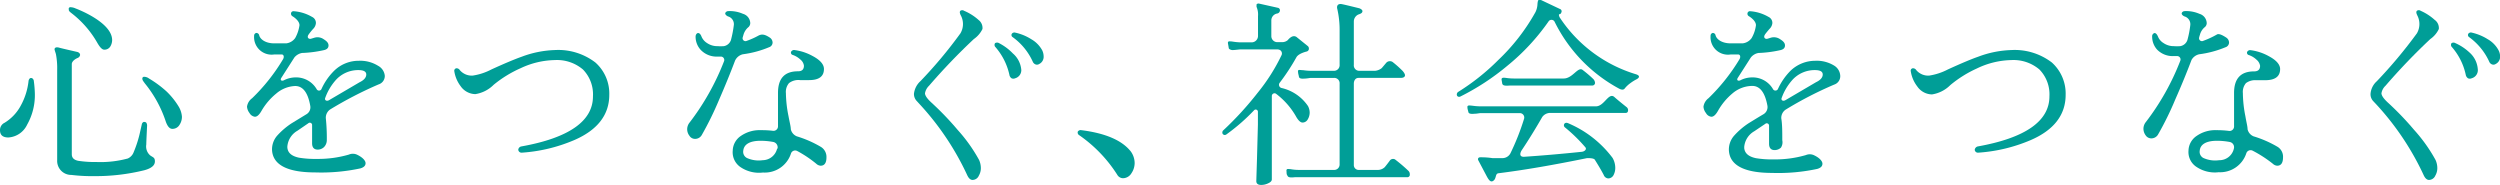
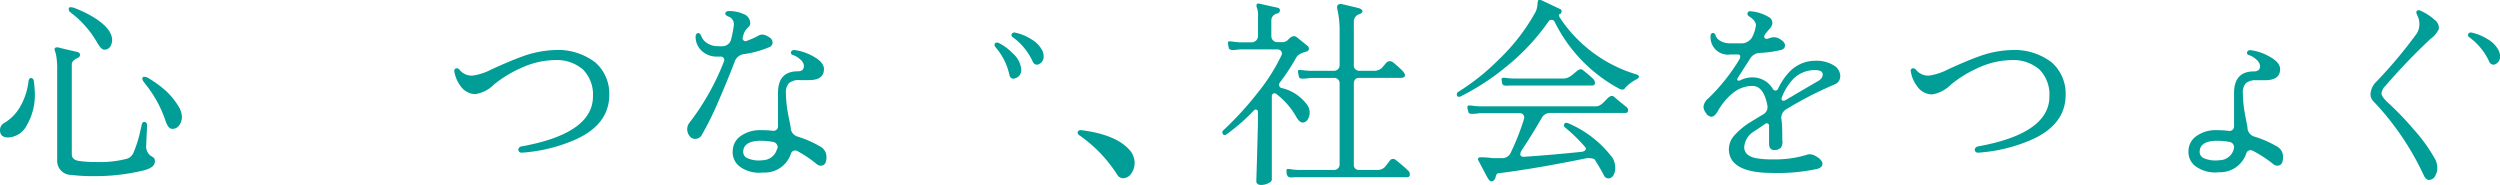
<svg xmlns="http://www.w3.org/2000/svg" viewBox="0 0 249.68 18.51">
  <defs>
    <style>.cls-1{fill:#009e97;}</style>
  </defs>
  <g id="レイヤー_2" data-name="レイヤー 2">
    <g id="format">
      <path class="cls-1" d="M7.16,1.33a9.93,9.93,0,0,1,2.59,3c.25.42.46.63.66.63A.68.68,0,0,0,11,4.67,1.26,1.26,0,0,0,11.2,4C11.19,2.18,7.54.84,7.54.84A1.27,1.27,0,0,0,7,.72a.16.16,0,0,0-.13.21C6.85,1.11,7,1.2,7.16,1.33Z" />
      <path class="cls-1" d="M17.86,10.67a7.44,7.44,0,0,0-1.21-1.52,10.6,10.6,0,0,0-1.77-1.31.8.8,0,0,0-.52-.17.17.17,0,0,0-.14.21c0,.14.11.25.24.44a11.92,11.92,0,0,1,2.11,3.86c.17.45.37.69.65.69a.82.82,0,0,0,.72-.42,1.44,1.44,0,0,0,.23-.8A2.31,2.31,0,0,0,17.86,10.67Z" />
      <path class="cls-1" d="M15,15.52a1.18,1.18,0,0,1-.39-1.09c0-.28.08-1.87.08-1.87a.51.51,0,0,0-.09-.32.35.35,0,0,0-.26-.06.33.33,0,0,0-.18.25l-.15.66a11.61,11.61,0,0,1-.66,2.11,1.11,1.11,0,0,1-.59.63,10.46,10.46,0,0,1-3.14.35,10.86,10.86,0,0,1-1.81-.12c-.43-.09-.64-.3-.64-.66v-9c0-.23.25-.47.58-.61A.4.4,0,0,0,8,5.5c0-.16-.11-.26-.27-.31,0,0-1.68-.38-1.82-.43-.31-.08-.4,0-.45.09s.08.36.13.58A7.44,7.44,0,0,1,5.71,7v9a1.4,1.4,0,0,0,1.42,1.47,16.68,16.68,0,0,0,2.22.12A20.25,20.25,0,0,0,14.42,17c.7-.19,1.05-.48,1.05-.88S15.29,15.73,15,15.52Z" />
      <path class="cls-1" d="M3.22,7.82a.24.24,0,0,0-.23,0,.44.44,0,0,0-.14.28A6.53,6.53,0,0,1,2.1,10.5,4.47,4.47,0,0,1,.46,12.26.8.8,0,0,0,0,13c0,.49.28.73.84.73a2.23,2.23,0,0,0,1.87-1.28,6,6,0,0,0,.77-3.14,11.34,11.34,0,0,0-.1-1.2A.36.36,0,0,0,3.22,7.82Z" />
-       <path class="cls-1" d="M37.76,6.57a3.37,3.37,0,0,0-1.93-.5,3.5,3.5,0,0,0-2.46,1,6.09,6.09,0,0,0-1.25,1.79.27.27,0,0,1-.48.07,2.37,2.37,0,0,0-2.12-1.2,2.59,2.59,0,0,0-1.17.29c-.21.1-.43,0-.23-.28l1.28-2a1.29,1.29,0,0,1,.76-.45A11.72,11.72,0,0,0,32.38,5c.28-.07.43-.22.43-.46s-.16-.42-.48-.62a1.07,1.07,0,0,0-.94-.15l-.33.1c-.21.06-.45-.11-.24-.42a6.26,6.26,0,0,1,.45-.56.91.91,0,0,0,.28-.58.66.66,0,0,0-.38-.62,4.22,4.22,0,0,0-1.85-.57.24.24,0,0,0-.25.18.3.3,0,0,0,.12.31c.19.11.72.48.72.91a3.63,3.63,0,0,1-.43,1.28,1.28,1.28,0,0,1-.89.53c-.46,0-.8,0-1.2,0-.88,0-1.42-.41-1.51-.83a.29.29,0,0,0-.28-.21.27.27,0,0,0-.22.28,1.75,1.75,0,0,0,2,1.87h.76c.2,0,.26.25.13.47a18.75,18.75,0,0,1-3.09,3.9,1.25,1.25,0,0,0-.51.84,1.18,1.18,0,0,0,.25.64.72.72,0,0,0,.54.37c.22,0,.44-.2.67-.61a6.26,6.26,0,0,1,1.44-1.69,3.09,3.09,0,0,1,1.91-.77c.77,0,1.28.66,1.51,2a.8.8,0,0,1-.37.81l-1.49.91a7.35,7.35,0,0,0-1.45,1.24A2.07,2.07,0,0,0,27.17,15c.09,1.47,1.54,2.22,4.31,2.22a18.66,18.66,0,0,0,4.5-.4c.35-.1.53-.27.53-.52s-.29-.59-.87-.86a1,1,0,0,0-.8,0,10.92,10.92,0,0,1-3.2.43,9.86,9.86,0,0,1-1.77-.12c-.72-.15-1.12-.47-1.17-1a.78.78,0,0,1,0-.14,2,2,0,0,1,1-1.55l1.08-.74a.23.23,0,0,1,.39.19c0,.38,0,.85,0,.85l0,.95c0,.52.3.63.56.63a.9.9,0,0,0,.63-.25,1,1,0,0,0,.28-.71,19.38,19.38,0,0,0-.1-2.18,1,1,0,0,1,.42-.86,38.39,38.39,0,0,1,4.85-2.51.88.88,0,0,0,.62-.87A1.27,1.27,0,0,0,37.76,6.57ZM35.92,8.21,32.87,10c-.26.15-.48,0-.39-.22a5.45,5.45,0,0,1,1-1.72A3,3,0,0,1,35.79,7c.53,0,.79.15.79.44S36.36,8,35.92,8.21Z" />
      <path class="cls-1" d="M59.46,6.24A6.09,6.09,0,0,0,55.39,5a10.25,10.25,0,0,0-3.3.67c-.63.22-1.64.64-3,1.26a5.91,5.91,0,0,1-1.88.62A1.57,1.57,0,0,1,45.92,7a.38.38,0,0,0-.35-.18.25.25,0,0,0-.2.28A3.3,3.3,0,0,0,46,8.6a1.83,1.83,0,0,0,1.47.8,3.29,3.29,0,0,0,1.83-.93A11.61,11.61,0,0,1,52,6.81,8.31,8.31,0,0,1,55.41,6a4,4,0,0,1,2.81.94,3.55,3.55,0,0,1,1,2.69c0,2.47-2.41,4.15-7.18,5a.37.37,0,0,0-.28.33.33.33,0,0,0,.32.29A16.06,16.06,0,0,0,57.33,14c2.33-1,3.52-2.52,3.52-4.53A4.14,4.14,0,0,0,59.46,6.24Z" />
      <path class="cls-1" d="M82,14.68a10.92,10.92,0,0,0-2.41-1.06,1,1,0,0,1-.61-.71c0-.28-.12-.7-.23-1.31a12.25,12.25,0,0,1-.26-2.3,1.35,1.35,0,0,1,.31-1A1.54,1.54,0,0,1,79.9,8l.4,0,.51,0c1,0,1.48-.38,1.48-1.11,0-.46-.38-.9-1.14-1.3A5.09,5.09,0,0,0,79.36,5a.33.33,0,0,0-.36.19.24.24,0,0,0,.18.3,2.15,2.15,0,0,1,.76.46.93.93,0,0,1,.35.61c0,.37-.19.56-.59.56-1.35,0-2,.72-2,2.16l0,2.13s0,.66,0,1.17a.45.45,0,0,1-.53.48A9.77,9.77,0,0,0,76,13a3.28,3.28,0,0,0-2,.57,1.82,1.82,0,0,0-.82,1.47A1.79,1.79,0,0,0,74,16.72a3.29,3.29,0,0,0,2.2.51A2.75,2.75,0,0,0,79,15.32a.44.44,0,0,1,.6-.25,11.59,11.59,0,0,1,1.93,1.29.7.7,0,0,0,.43.19c.38,0,.58-.28.58-.83A1.17,1.17,0,0,0,82,14.68Zm-4.39.17A1.5,1.5,0,0,1,76.17,16h0a2.85,2.85,0,0,1-1.5-.19.69.69,0,0,1-.44-.75c.06-.64.64-1,1.73-1a7,7,0,0,1,1.28.12A.55.55,0,0,1,77.65,14.85Z" />
      <path class="cls-1" d="M74.19,5.42a10.14,10.14,0,0,0,2.61-.7.5.5,0,0,0,.36-.47.61.61,0,0,0-.27-.49c-.47-.31-.77-.39-1.13-.21a7.69,7.69,0,0,1-1.18.53.29.29,0,0,1-.4-.36l.07-.24a1.54,1.54,0,0,1,.51-.78.56.56,0,0,0,.17-.39,1,1,0,0,0-.73-.93,3.27,3.27,0,0,0-1.47-.27c-.14,0-.29.11-.3.23s.16.25.28.3a.8.8,0,0,1,.58.86A10.84,10.84,0,0,1,73,4a.91.91,0,0,1-.71.61,4.88,4.88,0,0,1-.64,0,1.81,1.81,0,0,1-1.05-.32,1.39,1.39,0,0,1-.54-.64c-.09-.24-.22-.36-.35-.35s-.24.18-.24.35A1.94,1.94,0,0,0,70,5a2.18,2.18,0,0,0,1.68.65H72a.34.34,0,0,1,.31.47,24.64,24.64,0,0,1-3.44,6.12,1.07,1.07,0,0,0-.24.66,1.06,1.06,0,0,0,.22.65.65.65,0,0,0,.55.32.76.76,0,0,0,.69-.39A32.29,32.29,0,0,0,71.8,10c.61-1.4,1.15-2.72,1.61-3.94A1.15,1.15,0,0,1,74.19,5.42Z" />
      <path class="cls-1" d="M104.1,5.05h0A2.81,2.81,0,0,0,103,3.92a4.92,4.92,0,0,0-1.6-.66.31.31,0,0,0-.35.12.24.24,0,0,0,.09.33,6.14,6.14,0,0,1,2,2.44.5.5,0,0,0,.3.29.41.41,0,0,0,.35-.05.8.8,0,0,0,.44-.77A1.5,1.5,0,0,0,104.1,5.05Z" />
      <path class="cls-1" d="M99.78,4.31a.38.38,0,0,0-.4,0,.31.31,0,0,0,0,.35,6.26,6.26,0,0,1,1.43,2.81.51.51,0,0,0,.22.35.42.42,0,0,0,.35,0A.84.84,0,0,0,102,7a2.42,2.42,0,0,0-.84-1.66A5.22,5.22,0,0,0,99.78,4.31Z" />
-       <path class="cls-1" d="M96.29,1.08a.33.33,0,0,0-.38,0c-.12.14,0,.37.09.54a1.83,1.83,0,0,1-.08,1.71,44.39,44.39,0,0,1-4,4.78,2,2,0,0,0-.64,1.25,1,1,0,0,0,.28.73l.31.34a27.34,27.34,0,0,1,4.73,7.07c.15.32.33.47.53.47a.69.69,0,0,0,.63-.43,1.5,1.5,0,0,0,.2-.75,2,2,0,0,0-.18-.82,15.79,15.79,0,0,0-2.14-3,29.68,29.68,0,0,0-2.59-2.7c-.43-.39-.66-.71-.67-.95a1.37,1.37,0,0,1,.4-.75,61.78,61.78,0,0,1,4.48-4.67,2.6,2.6,0,0,0,.86-1h0A1,1,0,0,0,97.74,2,5.17,5.17,0,0,0,96.29,1.08Z" />
      <path class="cls-1" d="M183.21,6.57a3.32,3.32,0,0,0-1.93-.5,3.56,3.56,0,0,0-2.46,1,6.26,6.26,0,0,0-1.24,1.79.28.28,0,0,1-.49.07,2.35,2.35,0,0,0-2.1-1.2,2.6,2.6,0,0,0-1.18.29c-.21.1-.43,0-.23-.28l1.28-2a1.26,1.26,0,0,1,.76-.45A11.72,11.72,0,0,0,177.84,5c.28-.07.43-.22.43-.46s-.16-.42-.48-.62a1.09,1.09,0,0,0-.95-.15l-.32.1c-.21.06-.45-.11-.25-.42.08-.13.45-.56.45-.56a.93.93,0,0,0,.29-.58.66.66,0,0,0-.38-.62,4.22,4.22,0,0,0-1.85-.57.24.24,0,0,0-.25.18.28.28,0,0,0,.12.31c.19.11.72.48.72.91a3.43,3.43,0,0,1-.43,1.28,1.28,1.28,0,0,1-.9.53c-.44,0-.79,0-1.19,0-.89,0-1.43-.41-1.52-.83a.28.28,0,0,0-.27-.21.27.27,0,0,0-.22.28,1.74,1.74,0,0,0,2,1.87h.76c.2,0,.26.25.13.47a19.08,19.08,0,0,1-3.1,3.9,1.27,1.27,0,0,0-.5.84,1.11,1.11,0,0,0,.25.64.7.7,0,0,0,.54.37c.22,0,.44-.2.67-.61A6.26,6.26,0,0,1,173,9.35,3.09,3.09,0,0,1,175,8.58c.77,0,1.28.66,1.52,2a.83.83,0,0,1-.37.81c-.58.34-1.5.91-1.5.91a7.35,7.35,0,0,0-1.45,1.24,2.08,2.08,0,0,0-.53,1.51c.1,1.47,1.55,2.22,4.32,2.22a18.61,18.61,0,0,0,4.5-.4c.35-.1.52-.27.52-.52s-.28-.59-.87-.86a1,1,0,0,0-.79,0,11,11,0,0,1-3.2.43,9.86,9.86,0,0,1-1.77-.12c-.72-.15-1.12-.47-1.18-1v-.14a2,2,0,0,1,1-1.55l1.1-.74a.23.23,0,0,1,.38.19c0,.38,0,.85,0,.85l0,.95c0,.52.3.63.56.63a.92.92,0,0,0,.63-.25A1,1,0,0,0,178,14c0-.85,0-1.58-.1-2.18a1,1,0,0,1,.42-.86,37.09,37.09,0,0,1,4.86-2.51.88.88,0,0,0,.61-.87A1.26,1.26,0,0,0,183.21,6.57Zm-1.84,1.64L178.32,10c-.26.15-.47,0-.38-.22a5.45,5.45,0,0,1,1-1.72A3,3,0,0,1,181.25,7c.54,0,.79.15.79.44S181.82,8,181.37,8.21Z" />
      <path class="cls-1" d="M204.92,6.24A6.11,6.11,0,0,0,200.85,5a10.2,10.2,0,0,0-3.3.67c-.64.22-1.64.64-3,1.26a6,6,0,0,1-1.88.62A1.56,1.56,0,0,1,191.38,7a.38.38,0,0,0-.36-.18.24.24,0,0,0-.19.28,3.3,3.3,0,0,0,.65,1.53,1.82,1.82,0,0,0,1.47.8,3.29,3.29,0,0,0,1.83-.93,11.61,11.61,0,0,1,2.65-1.66A8.27,8.27,0,0,1,200.87,6a4,4,0,0,1,2.81.94,3.55,3.55,0,0,1,1,2.69c0,2.47-2.41,4.15-7.18,5a.4.4,0,0,0-.28.33.32.32,0,0,0,.31.29A16.06,16.06,0,0,0,202.79,14c2.33-1,3.51-2.52,3.51-4.53A4.17,4.17,0,0,0,204.92,6.24Z" />
      <path class="cls-1" d="M227.49,14.68a10.92,10.92,0,0,0-2.41-1.06,1,1,0,0,1-.61-.71c0-.28-.12-.7-.22-1.31A12.25,12.25,0,0,1,224,9.3a1.35,1.35,0,0,1,.31-1,1.53,1.53,0,0,1,1-.29l.41,0,.51,0c1,0,1.49-.38,1.49-1.11,0-.46-.39-.9-1.15-1.3a5.07,5.07,0,0,0-1.8-.59.33.33,0,0,0-.35.19.24.24,0,0,0,.18.3,2.06,2.06,0,0,1,.76.46,1,1,0,0,1,.36.61c0,.37-.2.56-.6.56-1.34,0-2,.72-2,2.16l0,2.13s0,.66,0,1.17a.45.45,0,0,1-.54.48,9.61,9.61,0,0,0-1.19-.07,3.26,3.26,0,0,0-2,.57,1.82,1.82,0,0,0-.82,1.47,1.77,1.77,0,0,0,.83,1.65,3.28,3.28,0,0,0,2.19.51,2.75,2.75,0,0,0,2.76-1.91.45.45,0,0,1,.61-.25A12.41,12.41,0,0,1,227,16.36a.68.68,0,0,0,.43.19c.38,0,.58-.28.58-.83A1.16,1.16,0,0,0,227.49,14.68Zm-4.39.17A1.48,1.48,0,0,1,221.63,16a2.85,2.85,0,0,1-1.5-.19.69.69,0,0,1-.44-.75c.05-.64.64-1,1.72-1a6.93,6.93,0,0,1,1.28.12A.53.53,0,0,1,223.1,14.85Z" />
-       <path class="cls-1" d="M219.64,5.42a10.23,10.23,0,0,0,2.62-.7.5.5,0,0,0,.36-.47.61.61,0,0,0-.27-.49c-.47-.31-.78-.42-.95-.31h0a8.69,8.69,0,0,1-1.36.63.29.29,0,0,1-.4-.36,1.64,1.64,0,0,1,.07-.24,1.46,1.46,0,0,1,.5-.78.53.53,0,0,0,.18-.39,1,1,0,0,0-.73-.93,3.29,3.29,0,0,0-1.47-.27c-.15,0-.29.11-.3.23s.15.25.28.3a.81.81,0,0,1,.58.86A9.59,9.59,0,0,1,218.46,4a.91.91,0,0,1-.72.61,4.64,4.64,0,0,1-.63,0,1.79,1.79,0,0,1-1.05-.32,1.33,1.33,0,0,1-.54-.64c-.1-.24-.23-.36-.35-.35a.33.33,0,0,0-.23.35,1.93,1.93,0,0,0,.49,1.3,2.17,2.17,0,0,0,1.68.65h.32a.34.34,0,0,1,.32.47,24.64,24.64,0,0,1-3.44,6.12,1.07,1.07,0,0,0-.24.66,1.12,1.12,0,0,0,.21.65.68.68,0,0,0,.56.32.77.77,0,0,0,.69-.39,30.86,30.86,0,0,0,1.72-3.5c.62-1.4,1.16-2.72,1.62-3.94A1.16,1.16,0,0,1,219.64,5.42Z" />
      <path class="cls-1" d="M249.55,5.05h0a2.78,2.78,0,0,0-1.09-1.13,5.05,5.05,0,0,0-1.59-.66.31.31,0,0,0-.36.12.25.25,0,0,0,.09.33,6.22,6.22,0,0,1,2,2.44.5.5,0,0,0,.3.29.41.41,0,0,0,.35-.05.8.8,0,0,0,.44-.77A1.35,1.35,0,0,0,249.55,5.05Z" />
-       <path class="cls-1" d="M245.23,4.31a.37.37,0,0,0-.39,0,.31.31,0,0,0,0,.35,6.16,6.16,0,0,1,1.42,2.81.52.52,0,0,0,.23.35.42.42,0,0,0,.35,0,.84.84,0,0,0,.62-.93,2.46,2.46,0,0,0-.84-1.66A5.11,5.11,0,0,0,245.23,4.31Z" />
      <path class="cls-1" d="M241.76,1.08a.32.32,0,0,0-.38,0c-.13.14,0,.37.08.54a1.85,1.85,0,0,1-.08,1.71,46.9,46.9,0,0,1-4,4.78,1.89,1.89,0,0,0-.63,1.25,1,1,0,0,0,.26.73l.32.34a27.34,27.34,0,0,1,4.73,7.07c.15.32.33.47.53.47a.7.7,0,0,0,.63-.43,1.5,1.5,0,0,0,.2-.75,2,2,0,0,0-.18-.82,15.79,15.79,0,0,0-2.14-3,29.68,29.68,0,0,0-2.59-2.7c-.43-.39-.66-.71-.67-.95a1.31,1.31,0,0,1,.4-.75,61.78,61.78,0,0,1,4.48-4.67,2.54,2.54,0,0,0,.85-1h0a1,1,0,0,0-.42-.92A5.24,5.24,0,0,0,241.76,1.08Z" />
      <path class="cls-1" d="M112.87,15.05C112,14,110.38,13.3,108,13a.34.34,0,0,0-.36.15.31.31,0,0,0,.14.35,13.81,13.81,0,0,1,3.8,3.95.68.68,0,0,0,.55.35,1,1,0,0,0,.87-.5,1.83,1.83,0,0,0,.32-1,2,2,0,0,0-.46-1.27Z" />
      <path class="cls-1" d="M140.67,17.07h0a15.57,15.57,0,0,0-1.35-1.15.4.4,0,0,0-.53.14s-.4.54-.51.65a1,1,0,0,1-.73.26h-1.82a.48.48,0,0,1-.52-.5V8.36c0-.35.19-.58.46-.58h4.15c.16,0,.39,0,.48-.17s-.15-.45-.22-.53a10.54,10.54,0,0,0-1-.89.49.49,0,0,0-.64.09L138,6.8a1.26,1.26,0,0,1-.65.27H135.7a.54.54,0,0,1-.49-.6V2.13a.77.77,0,0,1,.45-.68c.27-.09.39-.16.41-.32s-.25-.29-.34-.31-1.2-.3-1.68-.4-.57.21-.49.48a9.43,9.43,0,0,1,.23,2.17v3.4a.56.56,0,0,1-.51.6h-2.42a5.36,5.36,0,0,1-.7-.06c-.32,0-.58-.12-.52.18,0,.15.06.31.08.43s.05.27.53.23c.27,0,.57-.07.68-.07h2.32a.53.53,0,0,1,.54.57v8.07a.54.54,0,0,1-.58.55h-3.5a4.6,4.6,0,0,1-.84-.08c-.2,0-.44-.1-.38.25,0,.12,0,.27.07.37s.05.27.75.19l.52,0h10.7a.25.25,0,0,0,.27-.29A.46.46,0,0,0,140.67,17.07Z" />
      <path class="cls-1" d="M129.48,11.71c.22.36.42.53.61.53a.6.6,0,0,0,.52-.32,1.33,1.33,0,0,0,.19-.67,1.41,1.41,0,0,0-.17-.66A4.37,4.37,0,0,0,128,8.79a.33.33,0,0,1-.19-.53,21.18,21.18,0,0,0,1.67-2.55c.22-.38,1-.56,1-.56a.3.3,0,0,0,.24-.24.31.31,0,0,0,0-.08.31.31,0,0,0-.11-.23l-1.13-.91c-.3-.19-.6,0-.87.32a.87.87,0,0,1-.52.2h-.55a.6.6,0,0,1-.57-.58V2.05a.7.7,0,0,1,.59-.7.33.33,0,0,0,.27-.3.25.25,0,0,0-.2-.27L125.75.36a.23.23,0,0,0-.25.08.15.15,0,0,0,0,.12.27.27,0,0,0,0,.14,1.93,1.93,0,0,1,.14.91v2a.64.64,0,0,1-.62.62h-1.15a6.13,6.13,0,0,1-.85-.09c-.19,0-.43-.08-.38.2s.06.35.08.47.29.2.38.19c.25,0,.68-.07.84-.07h3.59c.48,0,.55.37.47.56a18.69,18.69,0,0,1-2.39,3.77A32.17,32.17,0,0,1,122.19,13a.3.3,0,0,0-.08.37.26.26,0,0,0,.38.05A19.29,19.29,0,0,0,125.26,11a.22.22,0,0,1,.37.17v1.26l-.09,3.39-.07,2.26c0,.18.08.39.49.39a1.58,1.58,0,0,0,.71-.17c.24-.11.35-.24.35-.38l0-2.14,0-3.35V9.58a.27.27,0,0,1,.4-.23A7.41,7.41,0,0,1,129.48,11.71Z" />
      <path class="cls-1" d="M163.4,7.42a13.93,13.93,0,0,1-7.59-5.62c-.09-.12-.17-.38-.07-.38s.16-.08.2-.19A.24.24,0,0,0,155.8.9L153.9,0a.19.19,0,0,0-.22,0c-.07,0-.11.16-.13.41a2,2,0,0,1-.2.8A19.94,19.94,0,0,1,149.63,6a22.25,22.25,0,0,1-4,3.18.31.31,0,0,0-.11.38.25.25,0,0,0,.33.08,24,24,0,0,0,4.69-3.07,21.64,21.64,0,0,0,4.11-4.42.35.35,0,0,1,.6,0,15.23,15.23,0,0,0,6.43,6.69c.31.17.5.12.58,0a2.89,2.89,0,0,1,.56-.53,4.41,4.41,0,0,1,.66-.41C163.75,7.74,163.79,7.55,163.4,7.42Z" />
      <path class="cls-1" d="M150.82,8.54l.45,0H159a.27.27,0,0,0,.3-.25.62.62,0,0,0-.22-.44,11.9,11.9,0,0,0-1-.85c-.48-.41-1,.84-1.91.84h-5a5,5,0,0,1-.76-.06c-.1,0-.5-.11-.44.21l.07.4C150.12,8.49,150.14,8.6,150.82,8.54Z" />
      <path class="cls-1" d="M161.22,9.68c-.57-.48-1,.94-1.83.94H147.78a7,7,0,0,1-.79-.07c-.16,0-.5-.11-.43.22,0,.12.06.27.08.38s.06.27.62.21c.24,0,.48-.06.58-.06h3.9a.44.44,0,0,1,.47.57,24.17,24.17,0,0,1-1.34,3.4.9.9,0,0,1-.75.52c-.32,0-.69,0-1.08,0a7.62,7.62,0,0,0-1.22-.08c-.17,0-.25.14-.19.28l.83,1.57c.23.44.41.65.64.52.4-.23.18-.75.58-.78,2.56-.32,5.52-.83,8.83-1.51.19,0,.64,0,.76.15.3.48.62,1,.9,1.54a.52.52,0,0,0,.45.34.61.61,0,0,0,.55-.38,1.5,1.5,0,0,0,.15-.67,2,2,0,0,0-.27-1,10.79,10.79,0,0,0-4.38-3.44c-.12-.06-.34-.13-.45.06a.27.27,0,0,0,.07.33,15.65,15.65,0,0,1,2.05,2c.15.19-.08.41-.36.44-2,.21-4,.38-5.79.5-.45,0-.4-.33-.23-.63.67-1,1.37-2.13,2.07-3.35a1,1,0,0,1,.71-.4l7.6,0c.17,0,.26-.09.26-.28a.38.38,0,0,0-.16-.31S161.57,10,161.22,9.68Z" />
    </g>
  </g>
</svg>